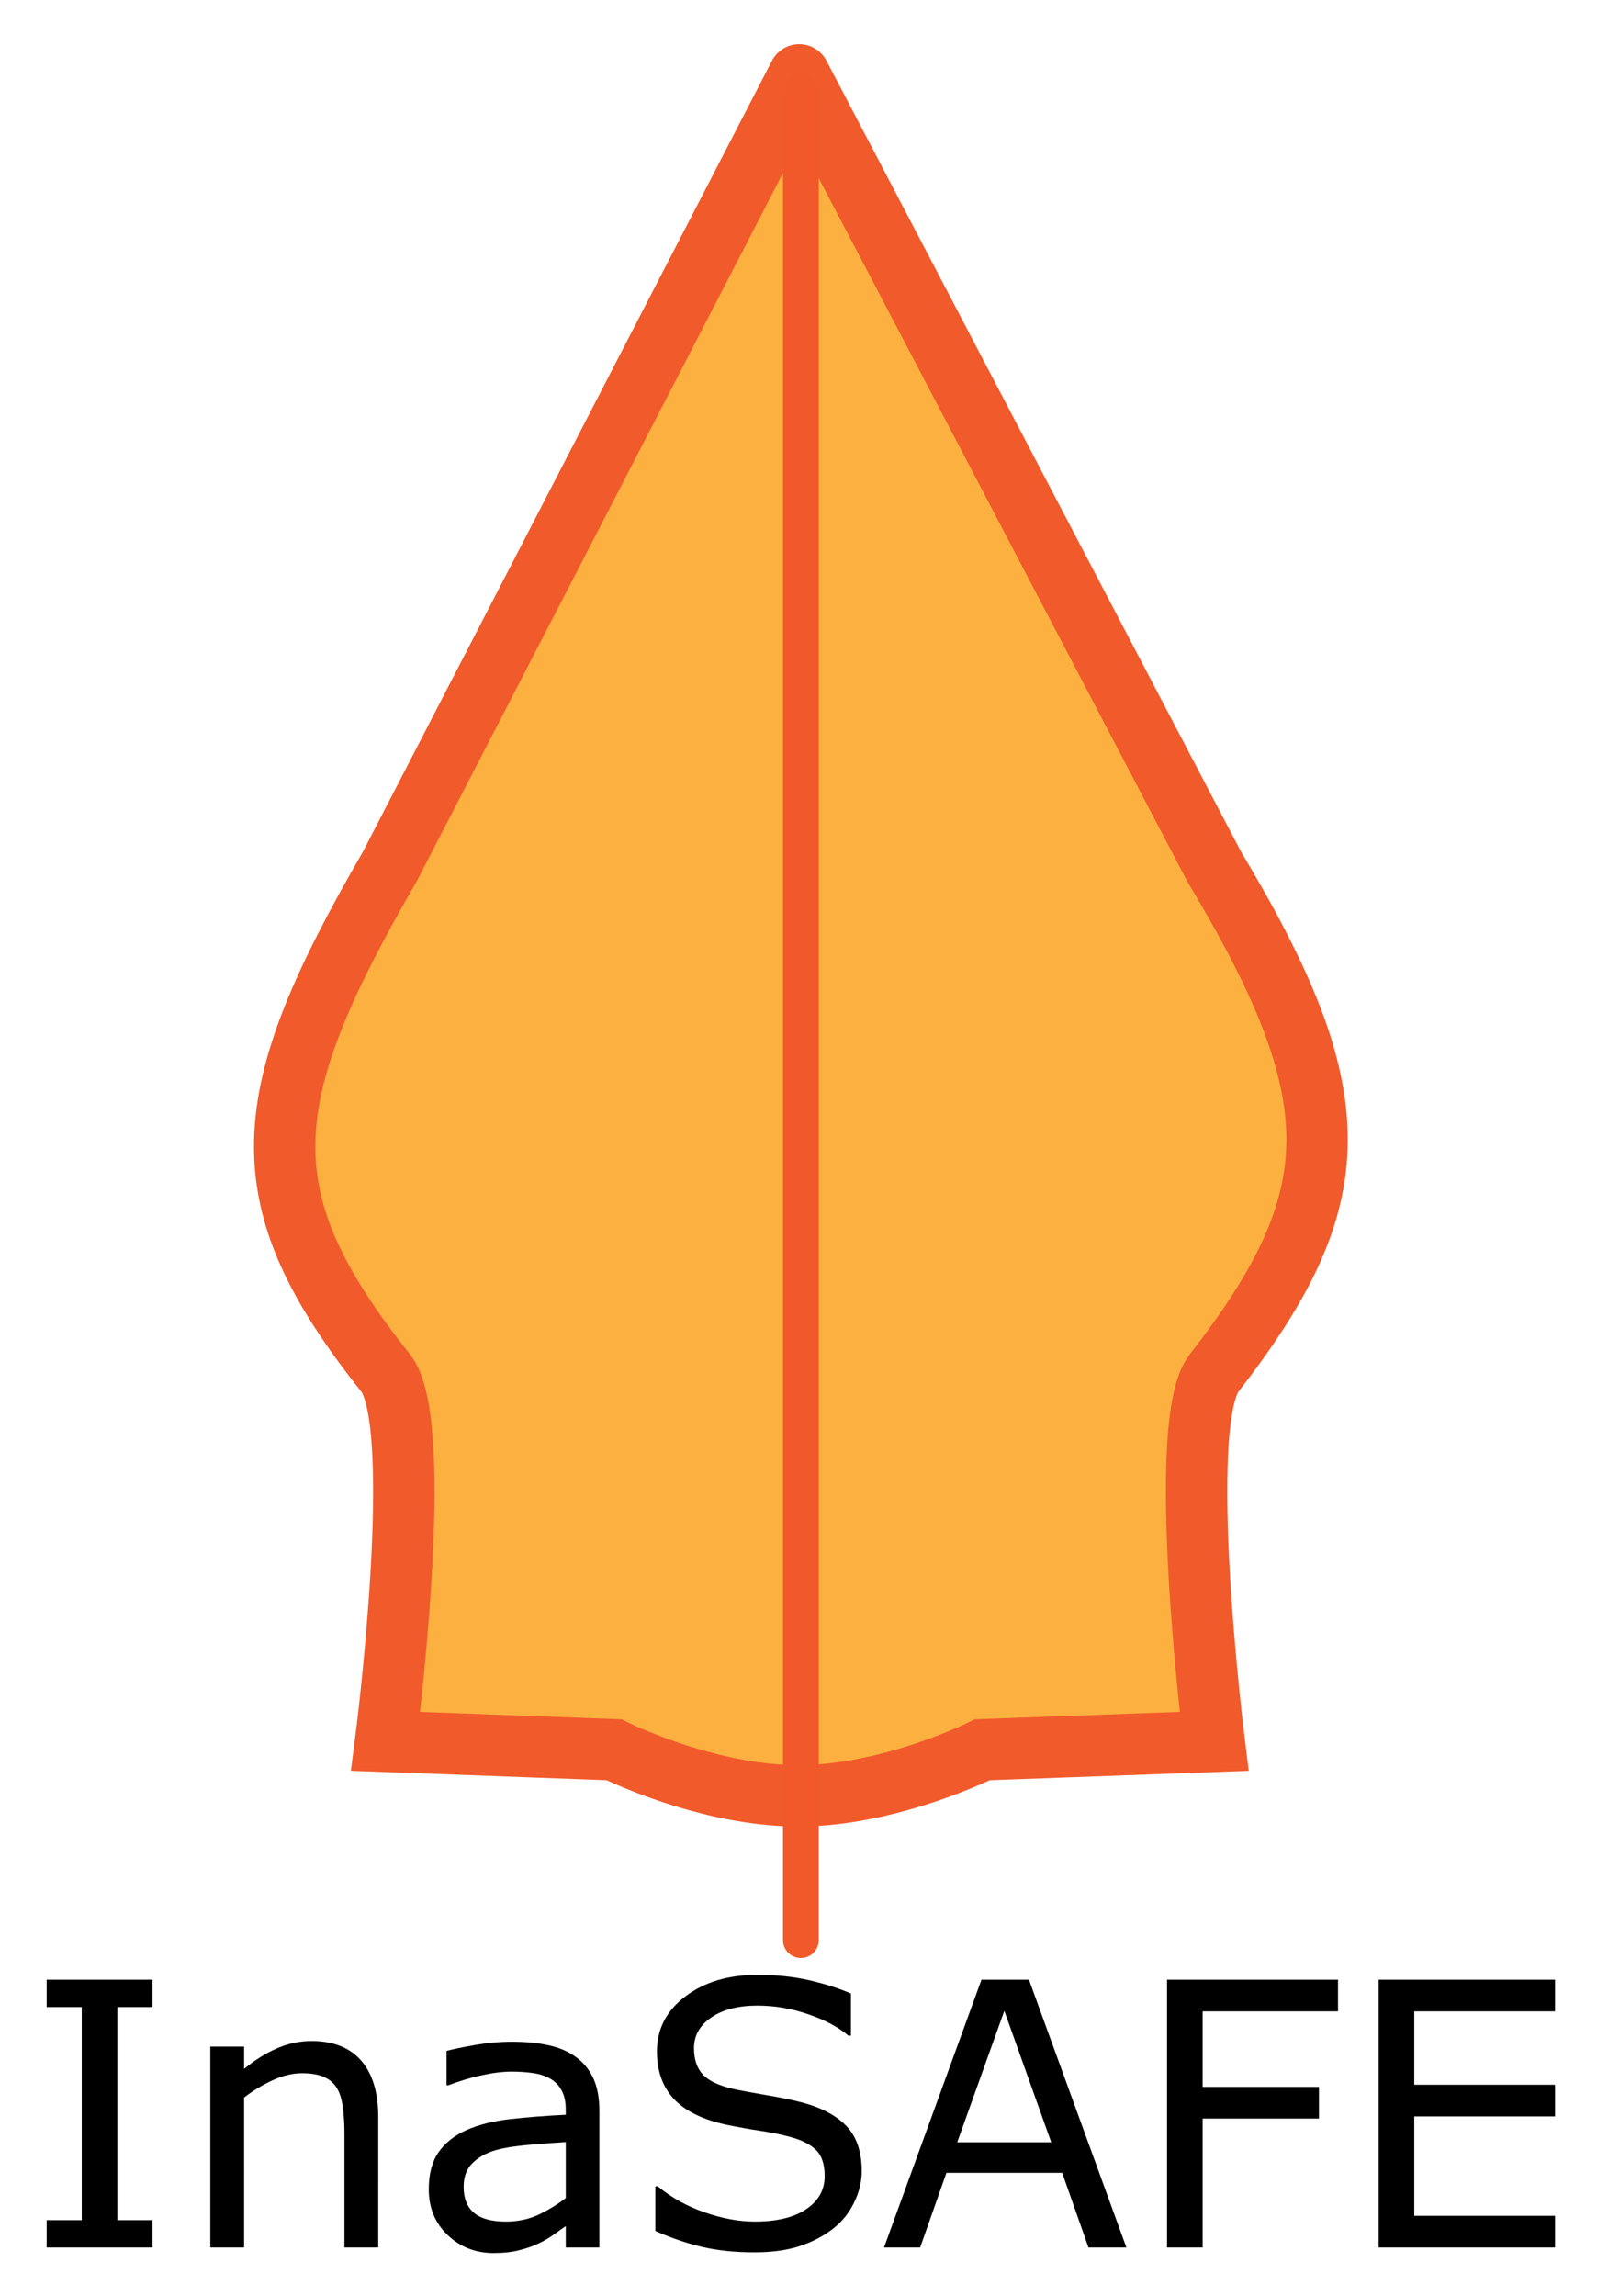
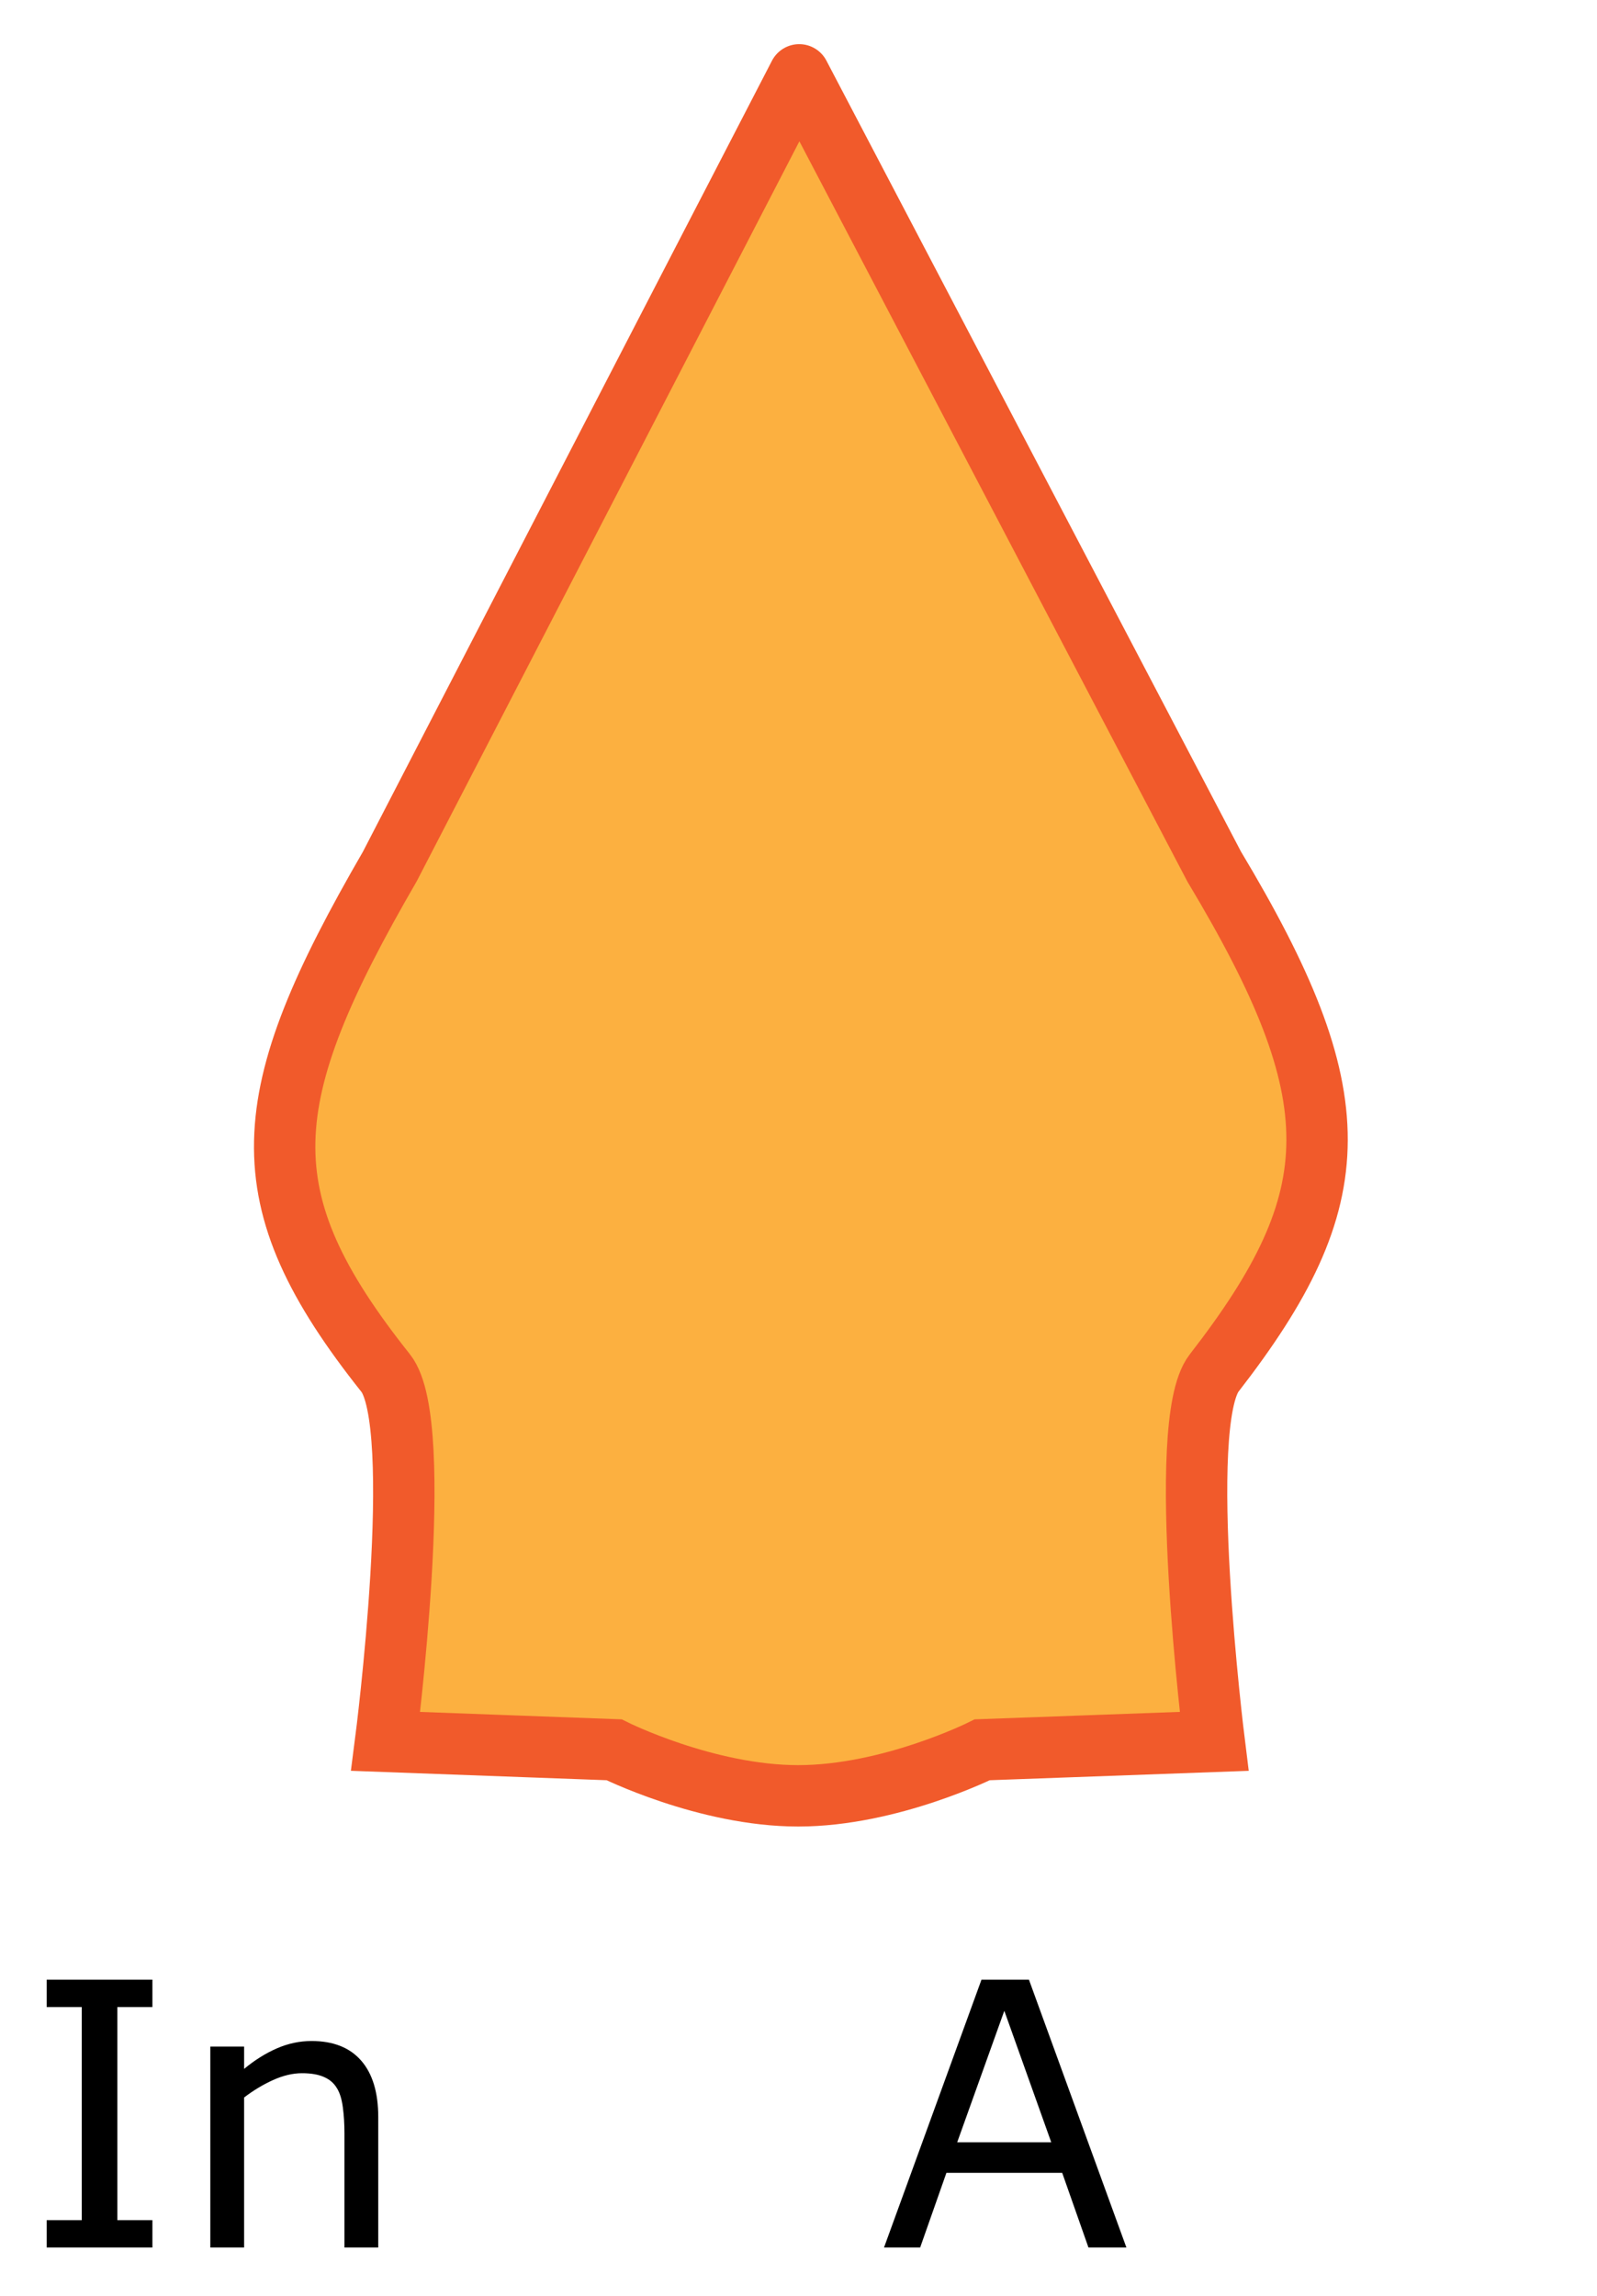
<svg xmlns="http://www.w3.org/2000/svg" role="img" viewBox="-9.13 -8.63 312.26 448.76">
  <title>InaSAFE logo</title>
  <g transform="translate(-169.539 -71.14) translate(164.722 501.81)">
    <path d="M25.488 0H4.816v-5.344h6.855v-41.66H4.816v-5.344h20.672v5.344h-6.855v41.66h6.855z" />
    <path d="M69.645 0h-6.609v-22.359q0-2.707-.316-5.062-.316-2.391-1.16-3.727-.879-1.477-2.531-2.18-1.652-.738-4.289-.738-2.707 0-5.66 1.336-2.953 1.336-5.66 3.41V0h-6.609v-39.27h6.609v4.359q3.094-2.566 6.398-4.008 3.305-1.441 6.785-1.441 6.363 0 9.703 3.832 3.34 3.832 3.34 11.039z" />
-     <path d="M112.887 0h-6.574v-4.184q-.879.598-2.391 1.688-1.477 1.055-2.883 1.688Q99.387 0 97.242.527q-2.145.562-5.027.562-5.309 0-9-3.516-3.691-3.516-3.691-8.965 0-4.465 1.898-7.207 1.934-2.777 5.484-4.359 3.586-1.582 8.613-2.145 5.027-.562 10.793-.844v-1.02q0-2.25-.809-3.727-.773-1.477-2.25-2.32-1.406-.809-3.375-1.09t-4.113-.281q-2.602 0-5.801.703-3.199.668-6.609 1.969h-.352v-6.715q1.934-.527 5.59-1.16 3.656-.633 7.207-.633 4.148 0 7.207.703 3.094.668 5.344 2.32 2.215 1.617 3.375 4.184 1.16 2.566 1.16 6.363zm-6.574-9.668v-10.934q-3.023.176-7.137.527-4.078.352-6.469 1.02-2.848.809-4.605 2.531-1.758 1.688-1.758 4.676 0 3.375 2.039 5.098 2.039 1.688 6.223 1.688 3.48 0 6.363-1.336 2.883-1.371 5.344-3.27z" />
-     <path d="M164.18-14.941q0 3.059-1.441 6.047-1.406 2.988-3.973 5.062-2.812 2.25-6.574 3.516-3.727 1.266-9 1.266-5.66 0-10.195-1.055-4.5-1.055-9.176-3.129v-8.719h.492q3.973 3.305 9.176 5.098 5.203 1.793 9.773 1.793 6.469 0 10.055-2.426 3.621-2.426 3.621-6.469 0-3.48-1.723-5.133-1.688-1.652-5.168-2.566-2.637-.703-5.73-1.16-3.059-.457-6.504-1.16-6.961-1.477-10.336-5.027-3.34-3.586-3.34-9.316 0-6.574 5.555-10.758 5.555-4.219 14.098-4.219 5.52 0 10.125 1.055 4.605 1.055 8.156 2.602v8.227h-.492q-2.988-2.531-7.875-4.184-4.852-1.688-9.949-1.688-5.59 0-9 2.32-3.375 2.32-3.375 5.977 0 3.27 1.688 5.133t5.941 2.848q2.25.492 6.398 1.195t7.031 1.441q5.836 1.547 8.789 4.676 2.953 3.129 2.953 8.754z" />
    <path d="M215.93 0h-7.418l-5.133-14.59h-22.641L175.605 0h-7.066l19.055-52.348h9.281zm-14.695-20.566l-9.176-25.699-9.211 25.699z" />
-     <path d="M257.309-46.16h-26.473v14.766h22.746v6.188h-22.746V0H223.875v-52.348h33.434z" />
-     <path d="M299.742 0h-34.488v-52.348h34.488v6.188h-27.527v14.344h27.527v6.188h-27.527V-6.188h27.527z" />
  </g>
  <path fill="#fcb040" stroke="#f15a2b" stroke-linecap="round" stroke-width="12" d="M147.138 6l-80.049 154.74c-26.372 45.508-28.15 64.647-.818 99 8.002 10.058 0 72 0 72l44.667 1.647s18 9 36 9 36-9 36-9l45.332-1.647s-7.729-62.042 0-72c26.668-34.353 27-54 0-99L147.138 6" />
-   <path fill="none" stroke="#f1592a" stroke-linecap="round" stroke-miterlimit="10" stroke-width="7" d="M147.463 9.388v361.194" />
</svg>